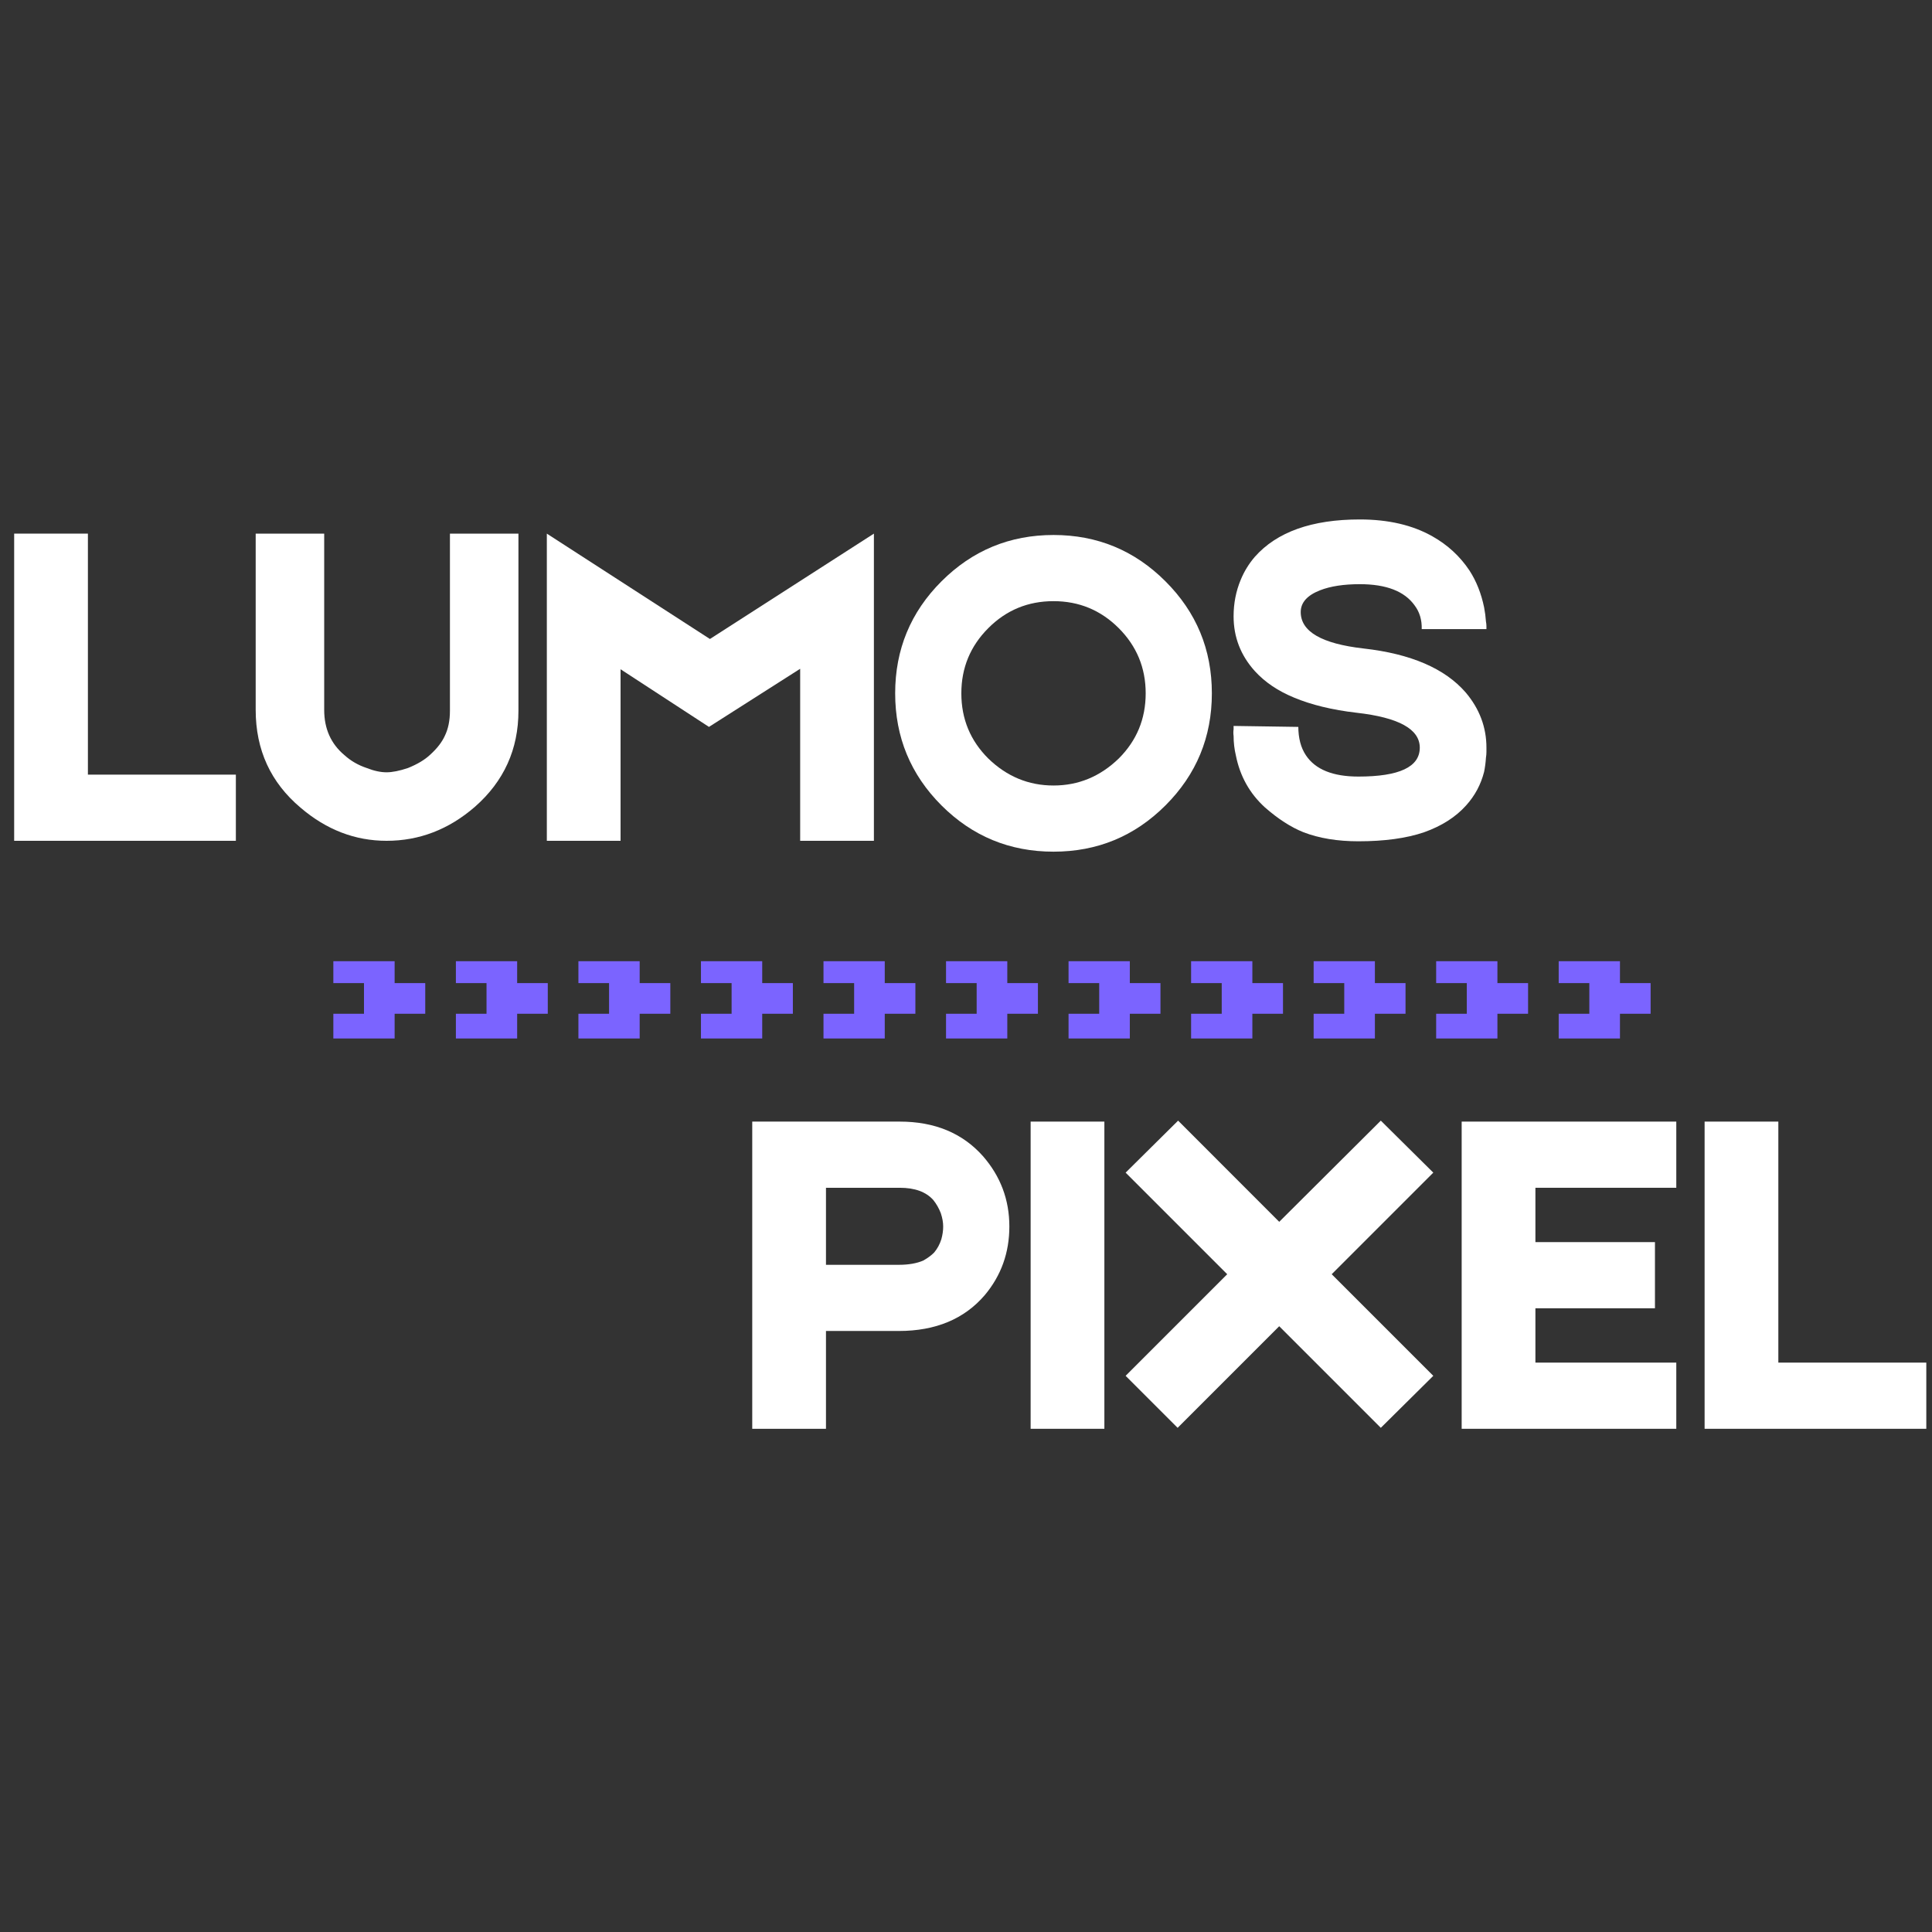
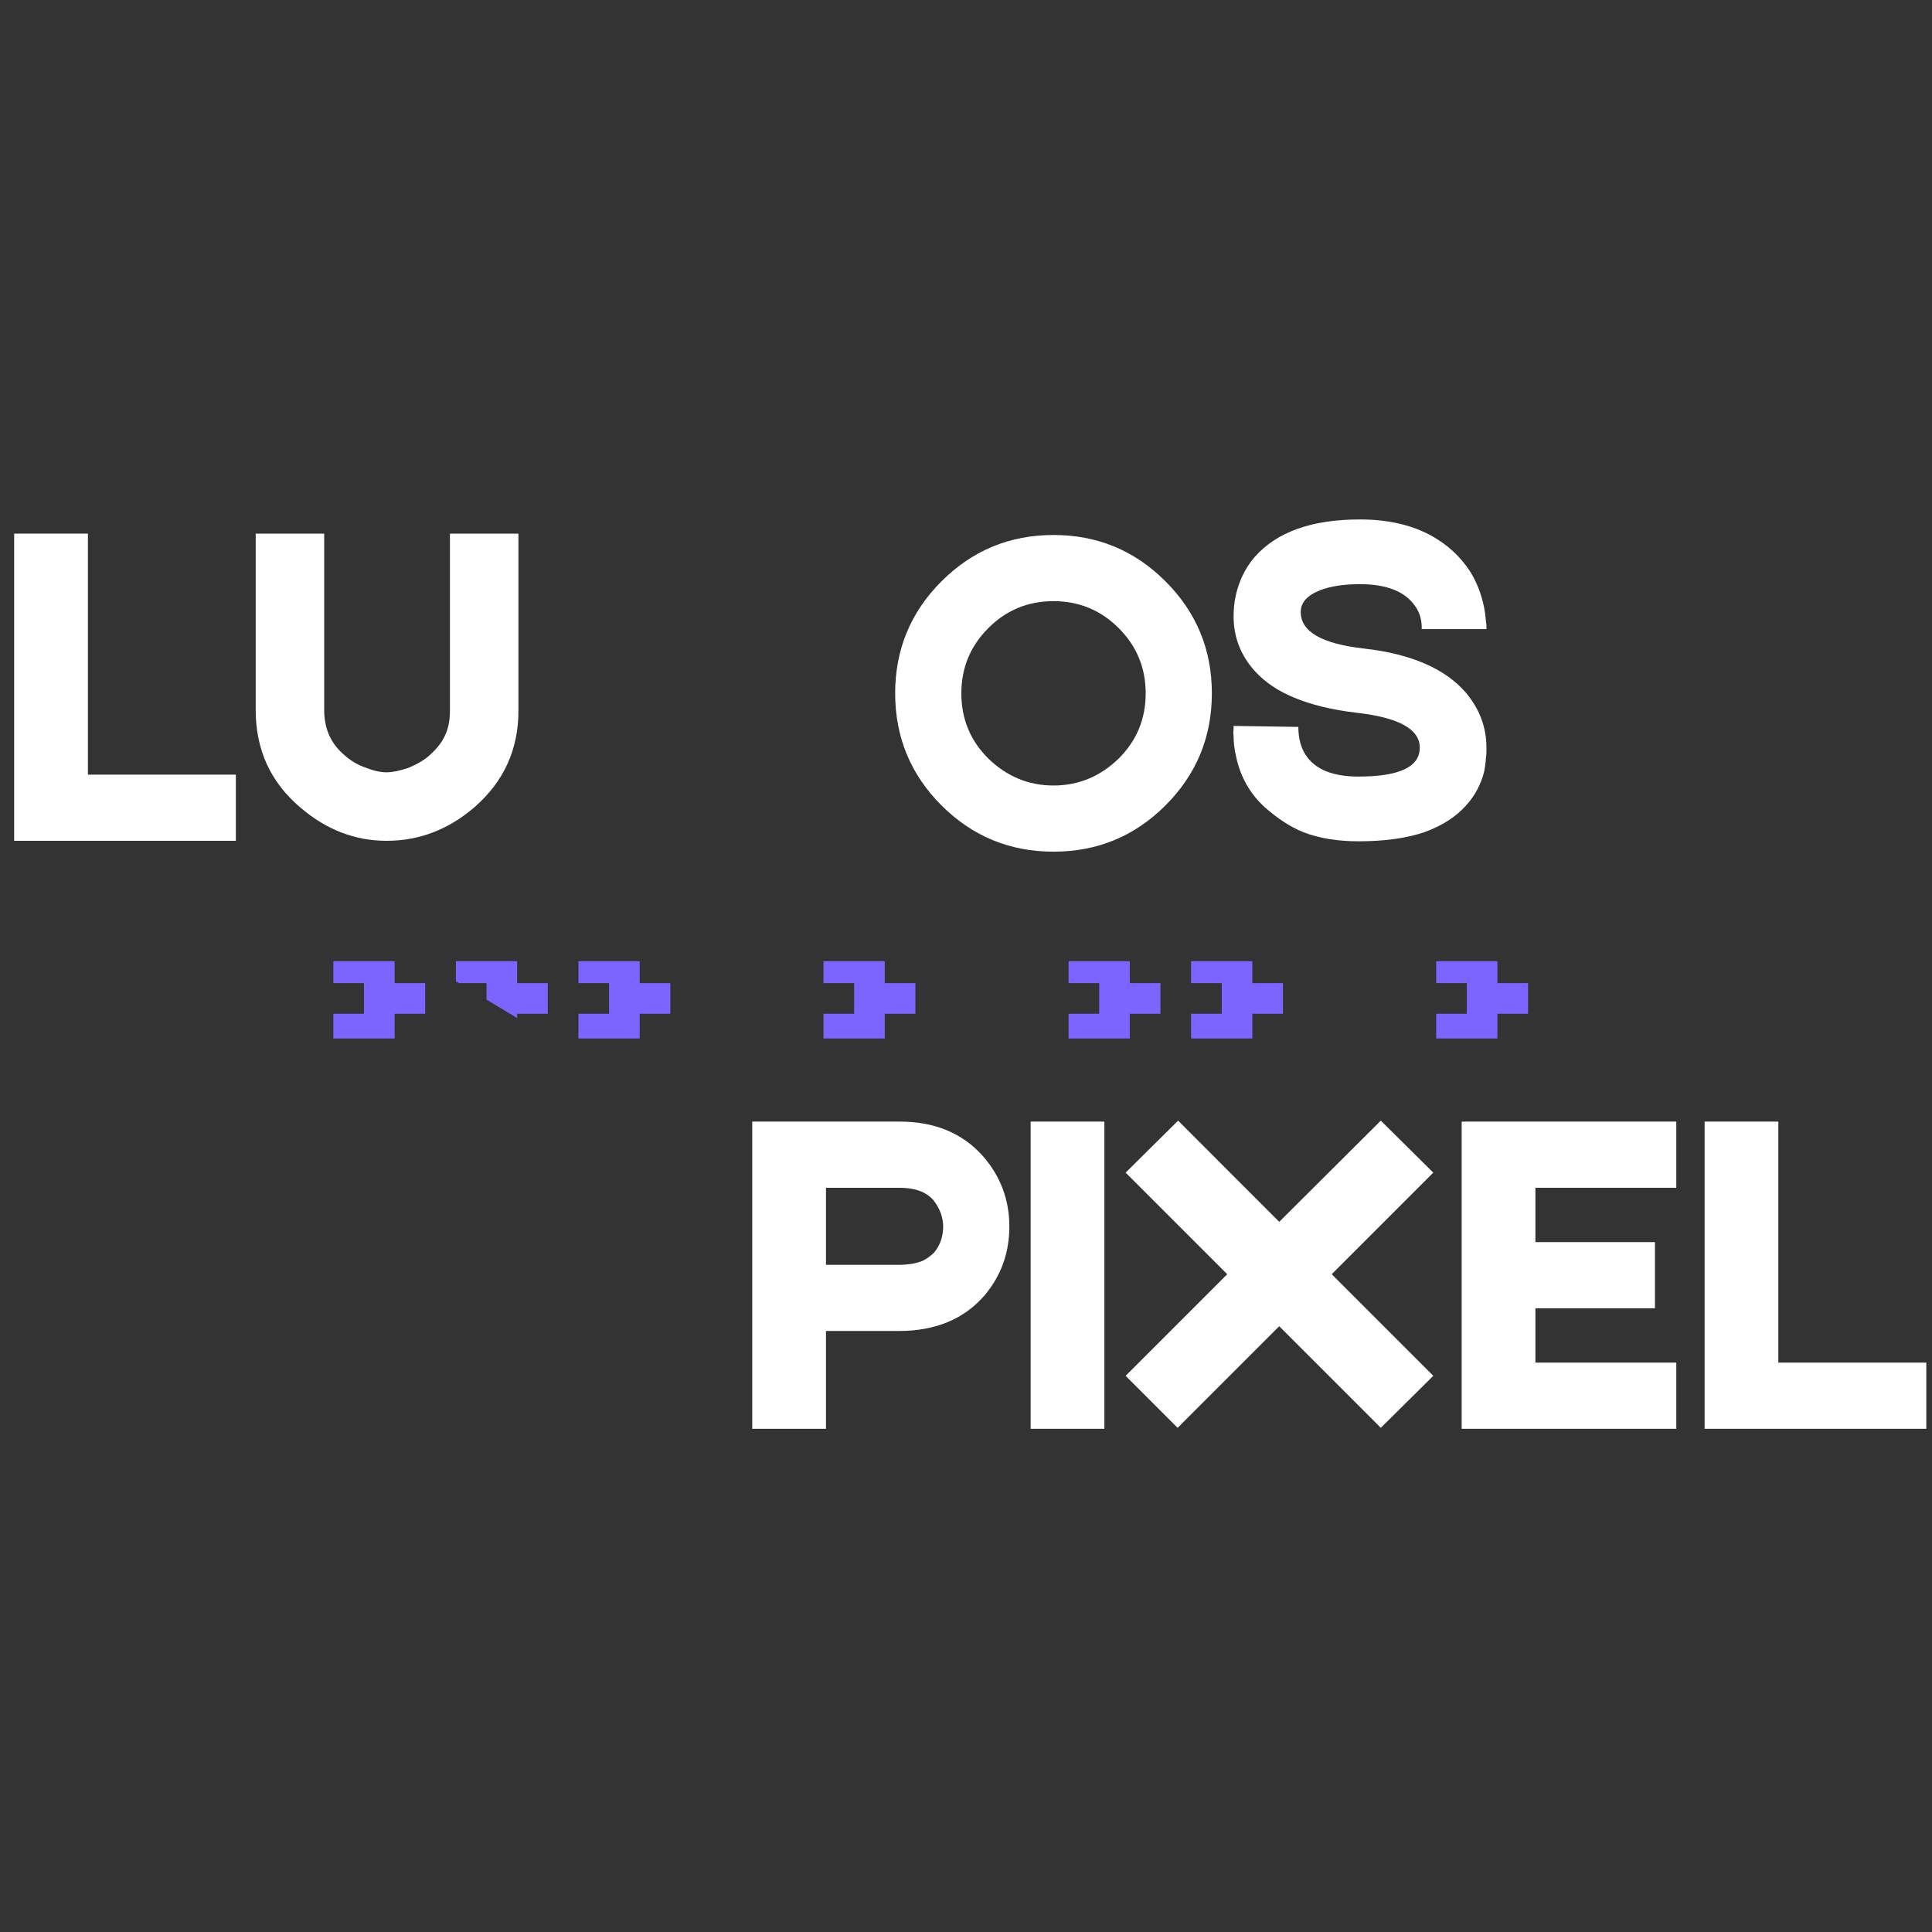
<svg xmlns="http://www.w3.org/2000/svg" width="500" viewBox="0 0 375 375" height="500" preserveAspectRatio="xMidYMid meet">
  <rect x="0" y="0" width="375" height="375" fill="#333333" stroke="none" />
  <defs>
    <g />
    <clipPath id="ced9ae06d7">
      <path d="M 58.211 186.57 L 83 186.57 L 83 201.57 L 58.211 201.57 Z M 58.211 186.57 " clip-rule="nonzero" />
    </clipPath>
    <clipPath id="bb9f579069">
-       <path d="M 82 186.57 L 107 186.57 L 107 201.57 L 82 201.57 Z M 82 186.57 " clip-rule="nonzero" />
+       <path d="M 82 186.57 L 107 186.57 L 107 201.57 Z M 82 186.57 " clip-rule="nonzero" />
    </clipPath>
    <clipPath id="b90894afef">
      <path d="M 106 186.57 L 131 186.57 L 131 201.57 L 106 201.57 Z M 106 186.57 " clip-rule="nonzero" />
    </clipPath>
    <clipPath id="4937f8230a">
      <path d="M 130 186.57 L 154 186.57 L 154 201.57 L 130 201.57 Z M 130 186.57 " clip-rule="nonzero" />
    </clipPath>
    <clipPath id="73854b7dc5">
      <path d="M 153 186.57 L 178 186.57 L 178 201.57 L 153 201.57 Z M 153 186.57 " clip-rule="nonzero" />
    </clipPath>
    <clipPath id="46877f1863">
-       <path d="M 177 186.57 L 202 186.57 L 202 201.57 L 177 201.57 Z M 177 186.57 " clip-rule="nonzero" />
-     </clipPath>
+       </clipPath>
    <clipPath id="2fe856e206">
      <path d="M 201 186.57 L 226 186.57 L 226 201.57 L 201 201.57 Z M 201 186.57 " clip-rule="nonzero" />
    </clipPath>
    <clipPath id="77ec75eaff">
      <path d="M 225 186.57 L 250 186.57 L 250 201.57 L 225 201.57 Z M 225 186.57 " clip-rule="nonzero" />
    </clipPath>
    <clipPath id="838ea3d764">
      <path d="M 249 186.57 L 273 186.57 L 273 201.57 L 249 201.57 Z M 249 186.57 " clip-rule="nonzero" />
    </clipPath>
    <clipPath id="5bb0771ca1">
      <path d="M 272 186.57 L 297 186.57 L 297 201.57 L 272 201.57 Z M 272 186.57 " clip-rule="nonzero" />
    </clipPath>
    <clipPath id="2aeb75f898">
      <path d="M 296 186.57 L 321 186.57 L 321 201.57 L 296 201.57 Z M 296 186.57 " clip-rule="nonzero" />
    </clipPath>
    <clipPath id="1480f70fb9">
      <path d="M 320 186.57 L 323.711 186.57 L 323.711 201.57 L 320 201.57 Z M 320 186.57 " clip-rule="nonzero" />
    </clipPath>
  </defs>
  <g clip-path="url(#ced9ae06d7)">
    <path fill="#7b64ff" d="M 82.539 190.824 L 76.598 190.824 L 76.598 184.875 L 70.648 184.875 L 70.648 178.93 L 58.758 178.93 L 58.758 184.875 L 64.703 184.875 L 64.703 190.824 L 70.648 190.824 L 70.648 196.766 L 64.703 196.766 L 64.703 202.715 L 58.758 202.715 L 58.758 208.66 L 70.648 208.66 L 70.648 202.715 L 76.598 202.715 L 76.598 196.766 L 82.539 196.766 Z M 82.539 190.824 " fill-opacity="1" fill-rule="nonzero" />
  </g>
  <g clip-path="url(#bb9f579069)">
    <path fill="#7b64ff" d="M 106.324 190.824 L 100.379 190.824 L 100.379 184.875 L 94.434 184.875 L 94.434 178.93 L 82.539 178.93 L 82.539 184.875 L 88.488 184.875 L 88.488 190.824 L 94.434 190.824 L 94.434 196.766 L 88.488 196.766 L 88.488 202.715 L 82.539 202.715 L 82.539 208.66 L 94.434 208.66 L 94.434 202.715 L 100.379 202.715 L 100.379 196.766 L 106.324 196.766 Z M 106.324 190.824 " fill-opacity="1" fill-rule="nonzero" />
  </g>
  <g clip-path="url(#b90894afef)">
    <path fill="#7b64ff" d="M 130.109 190.824 L 124.16 190.824 L 124.16 184.875 L 118.219 184.875 L 118.219 178.93 L 106.324 178.93 L 106.324 184.875 L 112.27 184.875 L 112.27 190.824 L 118.219 190.824 L 118.219 196.766 L 112.27 196.766 L 112.27 202.715 L 106.324 202.715 L 106.324 208.66 L 118.219 208.66 L 118.219 202.715 L 124.16 202.715 L 124.16 196.766 L 130.109 196.766 Z M 130.109 190.824 " fill-opacity="1" fill-rule="nonzero" />
  </g>
  <g clip-path="url(#4937f8230a)">
-     <path fill="#7b64ff" d="M 153.895 190.824 L 147.945 190.824 L 147.945 184.875 L 142.004 184.875 L 142.004 178.93 L 130.109 178.93 L 130.109 184.875 L 136.055 184.875 L 136.055 190.824 L 142.004 190.824 L 142.004 196.766 L 136.055 196.766 L 136.055 202.715 L 130.109 202.715 L 130.109 208.66 L 142.004 208.66 L 142.004 202.715 L 147.945 202.715 L 147.945 196.766 L 153.895 196.766 Z M 153.895 190.824 " fill-opacity="1" fill-rule="nonzero" />
-   </g>
+     </g>
  <g clip-path="url(#73854b7dc5)">
    <path fill="#7b64ff" d="M 177.676 190.824 L 171.73 190.824 L 171.73 184.875 L 165.785 184.875 L 165.785 178.93 L 153.895 178.93 L 153.895 184.875 L 159.84 184.875 L 159.84 190.824 L 165.785 190.824 L 165.785 196.766 L 159.84 196.766 L 159.84 202.715 L 153.895 202.715 L 153.895 208.66 L 165.785 208.66 L 165.785 202.715 L 171.73 202.715 L 171.73 196.766 L 177.676 196.766 Z M 177.676 190.824 " fill-opacity="1" fill-rule="nonzero" />
  </g>
  <g clip-path="url(#46877f1863)">
    <path fill="#7b64ff" d="M 201.461 190.824 L 195.516 190.824 L 195.516 184.875 L 189.57 184.875 L 189.57 178.93 L 177.676 178.93 L 177.676 184.875 L 183.625 184.875 L 183.625 190.824 L 189.57 190.824 L 189.57 196.766 L 183.625 196.766 L 183.625 202.715 L 177.676 202.715 L 177.676 208.66 L 189.57 208.66 L 189.57 202.715 L 195.516 202.715 L 195.516 196.766 L 201.461 196.766 Z M 201.461 190.824 " fill-opacity="1" fill-rule="nonzero" />
  </g>
  <g clip-path="url(#2fe856e206)">
    <path fill="#7b64ff" d="M 225.246 190.824 L 219.297 190.824 L 219.297 184.875 L 213.355 184.875 L 213.355 178.93 L 201.461 178.93 L 201.461 184.875 L 207.406 184.875 L 207.406 190.824 L 213.355 190.824 L 213.355 196.766 L 207.406 196.766 L 207.406 202.715 L 201.461 202.715 L 201.461 208.66 L 213.355 208.66 L 213.355 202.715 L 219.297 202.715 L 219.297 196.766 L 225.246 196.766 Z M 225.246 190.824 " fill-opacity="1" fill-rule="nonzero" />
  </g>
  <g clip-path="url(#77ec75eaff)">
    <path fill="#7b64ff" d="M 249.027 190.824 L 243.082 190.824 L 243.082 184.875 L 237.137 184.875 L 237.137 178.93 L 225.246 178.93 L 225.246 184.875 L 231.191 184.875 L 231.191 190.824 L 237.137 190.824 L 237.137 196.766 L 231.191 196.766 L 231.191 202.715 L 225.246 202.715 L 225.246 208.66 L 237.137 208.66 L 237.137 202.715 L 243.082 202.715 L 243.082 196.766 L 249.027 196.766 Z M 249.027 190.824 " fill-opacity="1" fill-rule="nonzero" />
  </g>
  <g clip-path="url(#838ea3d764)">
-     <path fill="#7b64ff" d="M 272.812 190.824 L 266.867 190.824 L 266.867 184.875 L 260.918 184.875 L 260.918 178.93 L 249.027 178.93 L 249.027 184.875 L 254.977 184.875 L 254.977 190.824 L 260.918 190.824 L 260.918 196.766 L 254.977 196.766 L 254.977 202.715 L 249.027 202.715 L 249.027 208.66 L 260.918 208.66 L 260.918 202.715 L 266.867 202.715 L 266.867 196.766 L 272.812 196.766 Z M 272.812 190.824 " fill-opacity="1" fill-rule="nonzero" />
-   </g>
+     </g>
  <g clip-path="url(#5bb0771ca1)">
    <path fill="#7b64ff" d="M 296.598 190.824 L 290.648 190.824 L 290.648 184.875 L 284.703 184.875 L 284.703 178.93 L 272.812 178.93 L 272.812 184.875 L 278.758 184.875 L 278.758 190.824 L 284.703 190.824 L 284.703 196.766 L 278.758 196.766 L 278.758 202.715 L 272.812 202.715 L 272.812 208.66 L 284.703 208.66 L 284.703 202.715 L 290.648 202.715 L 290.648 196.766 L 296.598 196.766 Z M 296.598 190.824 " fill-opacity="1" fill-rule="nonzero" />
  </g>
  <g clip-path="url(#2aeb75f898)">
-     <path fill="#7b64ff" d="M 320.383 190.824 L 314.434 190.824 L 314.434 184.875 L 308.488 184.875 L 308.488 178.93 L 296.598 178.93 L 296.598 184.875 L 302.543 184.875 L 302.543 190.824 L 308.488 190.824 L 308.488 196.766 L 302.543 196.766 L 302.543 202.715 L 296.598 202.715 L 296.598 208.66 L 308.488 208.66 L 308.488 202.715 L 314.434 202.715 L 314.434 196.766 L 320.383 196.766 Z M 320.383 190.824 " fill-opacity="1" fill-rule="nonzero" />
-   </g>
+     </g>
  <g clip-path="url(#1480f70fb9)">
    <path fill="#7b64ff" d="M 338.219 190.824 L 338.219 184.875 L 332.273 184.875 L 332.273 178.93 L 320.383 178.93 L 320.383 184.875 L 326.324 184.875 L 326.324 190.824 L 332.273 190.824 L 332.273 196.766 L 326.324 196.766 L 326.324 202.715 L 320.383 202.715 L 320.383 208.66 L 332.273 208.66 L 332.273 202.715 L 338.219 202.715 L 338.219 196.766 L 344.164 196.766 L 344.164 190.824 Z M 338.219 190.824 " fill-opacity="1" fill-rule="nonzero" />
  </g>
  <g fill="#ffffff" fill-opacity="1">
    <g transform="translate(0, 163.2)">
      <g>
        <path d="M 17.062 -12.844 L 45.781 -12.844 L 45.781 0 L 2.75 0 L 2.75 -59.625 L 17.062 -59.625 Z M 17.062 -12.844 " />
      </g>
    </g>
  </g>
  <g fill="#ffffff" fill-opacity="1">
    <g transform="translate(46.879, 163.2)">
      <g>
        <path d="M 40.453 -59.625 L 53.75 -59.625 L 53.75 -25.234 C 53.75 -17.766 50.938 -11.555 45.312 -6.609 C 40.238 -2.203 34.52 0 28.156 0 C 22.039 0 16.477 -2.141 11.469 -6.422 C 5.656 -11.316 2.75 -17.645 2.75 -25.406 L 2.75 -59.625 L 16.047 -59.625 L 16.047 -25.406 C 16.047 -21.738 17.363 -18.805 20 -16.609 C 21.219 -15.504 22.656 -14.676 24.312 -14.125 C 25.719 -13.57 27 -13.297 28.156 -13.297 C 29.258 -13.297 30.641 -13.57 32.297 -14.125 C 34.129 -14.863 35.566 -15.723 36.609 -16.703 C 37.953 -17.922 38.898 -19.141 39.453 -20.359 C 40.117 -21.711 40.453 -23.336 40.453 -25.234 Z M 40.453 -59.625 " />
      </g>
    </g>
    <g transform="translate(103.39, 163.2)">
      <g>
-         <path d="M 66.234 -59.625 L 66.234 0 L 51.922 0 L 51.922 -33.391 L 34.219 -22.109 L 17.062 -33.297 L 17.062 0 L 2.75 0 L 2.75 -59.625 L 34.406 -39.172 Z M 66.234 -59.625 " />
-       </g>
+         </g>
    </g>
    <g transform="translate(172.377, 163.2)">
      <g>
        <path d="M 32.109 -59.359 C 40.609 -59.359 47.852 -56.359 53.844 -50.359 C 59.844 -44.367 62.844 -37.125 62.844 -28.625 C 62.844 -20.125 59.844 -12.875 53.844 -6.875 C 47.852 -0.883 40.609 2.109 32.109 2.109 C 23.609 2.109 16.359 -0.883 10.359 -6.875 C 4.367 -12.875 1.375 -20.125 1.375 -28.625 C 1.375 -37.125 4.367 -44.367 10.359 -50.359 C 16.359 -56.359 23.609 -59.359 32.109 -59.359 Z M 44.766 -15.969 C 48.254 -19.445 50 -23.664 50 -28.625 C 50 -33.57 48.254 -37.789 44.766 -41.281 C 41.273 -44.77 37.055 -46.516 32.109 -46.516 C 27.148 -46.516 22.93 -44.77 19.453 -41.281 C 15.961 -37.789 14.219 -33.57 14.219 -28.625 C 14.219 -23.664 15.961 -19.445 19.453 -15.969 C 23.055 -12.477 27.273 -10.734 32.109 -10.734 C 36.941 -10.734 41.16 -12.477 44.766 -15.969 Z M 44.766 -15.969 " />
      </g>
    </g>
    <g transform="translate(236.595, 163.2)">
      <g>
        <path d="M 27.062 0.094 C 23.02 0.094 19.473 -0.488 16.422 -1.656 C 13.973 -2.633 11.461 -4.254 8.891 -6.516 C 5.961 -9.203 4.098 -12.535 3.297 -16.516 C 2.992 -17.797 2.844 -19.078 2.844 -20.359 C 2.781 -20.785 2.781 -21.219 2.844 -21.656 L 2.844 -22.297 L 15.406 -22.109 L 15.406 -22.203 C 15.406 -19.941 15.895 -18.078 16.875 -16.609 C 18.707 -13.848 22.102 -12.469 27.062 -12.469 C 35.008 -12.469 38.984 -14.336 38.984 -18.078 C 38.984 -21.68 34.883 -23.941 26.688 -24.859 C 21.977 -25.41 17.941 -26.391 14.578 -27.797 C 11.461 -29.078 8.926 -30.789 6.969 -32.938 C 4.219 -35.988 2.844 -39.535 2.844 -43.578 C 2.844 -46.078 3.301 -48.43 4.219 -50.641 C 4.895 -52.285 5.812 -53.781 6.969 -55.125 C 11.25 -59.957 18.039 -62.375 27.344 -62.375 C 32.906 -62.375 37.613 -61.273 41.469 -59.078 C 44.406 -57.422 46.789 -55.219 48.625 -52.469 C 49.969 -50.395 50.914 -48.008 51.469 -45.312 C 51.645 -44.395 51.766 -43.477 51.828 -42.562 C 51.891 -42.258 51.922 -41.953 51.922 -41.641 L 51.922 -41.094 L 39.359 -41.094 L 39.359 -41 C 39.422 -42.832 38.961 -44.395 37.984 -45.688 C 36.023 -48.438 32.477 -49.812 27.344 -49.812 C 24.219 -49.812 21.645 -49.414 19.625 -48.625 C 17.125 -47.645 15.875 -46.238 15.875 -44.406 C 15.875 -40.613 19.941 -38.254 28.078 -37.328 C 37.242 -36.297 43.848 -33.453 47.891 -28.797 C 50.578 -25.617 51.922 -22.047 51.922 -18.078 L 51.922 -17.25 C 51.922 -16.883 51.891 -16.516 51.828 -16.141 C 51.766 -15.16 51.645 -14.242 51.469 -13.391 C 50.852 -10.941 49.691 -8.77 47.984 -6.875 C 45.961 -4.613 43.238 -2.875 39.812 -1.656 C 36.383 -0.488 32.133 0.094 27.062 0.094 Z M 27.062 0.094 " />
      </g>
    </g>
  </g>
  <g fill="#ffffff" fill-opacity="1">
    <g transform="translate(143.259, 277.327)">
      <g>
        <path d="M 31.375 -59.625 C 38.164 -59.625 43.547 -57.395 47.516 -52.938 C 50.941 -49.02 52.656 -44.461 52.656 -39.266 C 52.656 -34.18 51.066 -29.742 47.891 -25.953 C 43.91 -21.305 38.344 -18.984 31.188 -18.984 L 17.062 -18.984 L 17.062 0 L 2.75 0 L 2.75 -59.625 Z M 38.062 -34.219 C 38.676 -34.945 39.141 -35.801 39.453 -36.781 C 39.691 -37.633 39.812 -38.461 39.812 -39.266 C 39.812 -40.055 39.66 -40.91 39.359 -41.828 C 38.984 -42.805 38.492 -43.664 37.891 -44.406 C 36.484 -45.988 34.312 -46.781 31.375 -46.781 L 17.062 -46.781 L 17.062 -31.828 L 31.188 -31.828 C 33.082 -31.828 34.672 -32.102 35.953 -32.656 C 36.816 -33.145 37.52 -33.664 38.062 -34.219 Z M 38.062 -34.219 " />
      </g>
    </g>
  </g>
  <g fill="#ffffff" fill-opacity="1">
    <g transform="translate(198.67, 277.327)">
      <g>
        <path d="M 1.375 -59.625 L 15.688 -59.625 L 15.688 0 L 1.375 0 Z M 1.375 -59.625 " />
      </g>
    </g>
    <g transform="translate(215.733, 277.327)">
      <g>
        <path d="M 42.75 -30 L 62.469 -10.281 L 52.281 -0.188 L 32.562 -19.906 L 12.844 -0.188 L 2.75 -10.281 L 22.469 -30 L 2.75 -49.719 L 12.938 -59.812 L 32.562 -40.172 L 52.281 -59.812 L 62.469 -49.719 Z M 42.75 -30 " />
      </g>
    </g>
  </g>
  <g fill="#ffffff" fill-opacity="1">
    <g transform="translate(280.96, 277.327)">
      <g>
        <path d="M 17.062 -23.391 L 17.062 -12.844 L 44.406 -12.844 L 44.406 0 L 2.75 0 L 2.75 -59.625 L 44.406 -59.625 L 44.406 -46.781 L 17.062 -46.781 L 17.062 -36.234 L 40.266 -36.234 L 40.266 -23.391 Z M 17.062 -23.391 " />
      </g>
    </g>
  </g>
  <g fill="#ffffff" fill-opacity="1">
    <g transform="translate(328.113, 277.327)">
      <g>
        <path d="M 17.062 -12.844 L 45.781 -12.844 L 45.781 0 L 2.75 0 L 2.75 -59.625 L 17.062 -59.625 Z M 17.062 -12.844 " />
      </g>
    </g>
  </g>
</svg>